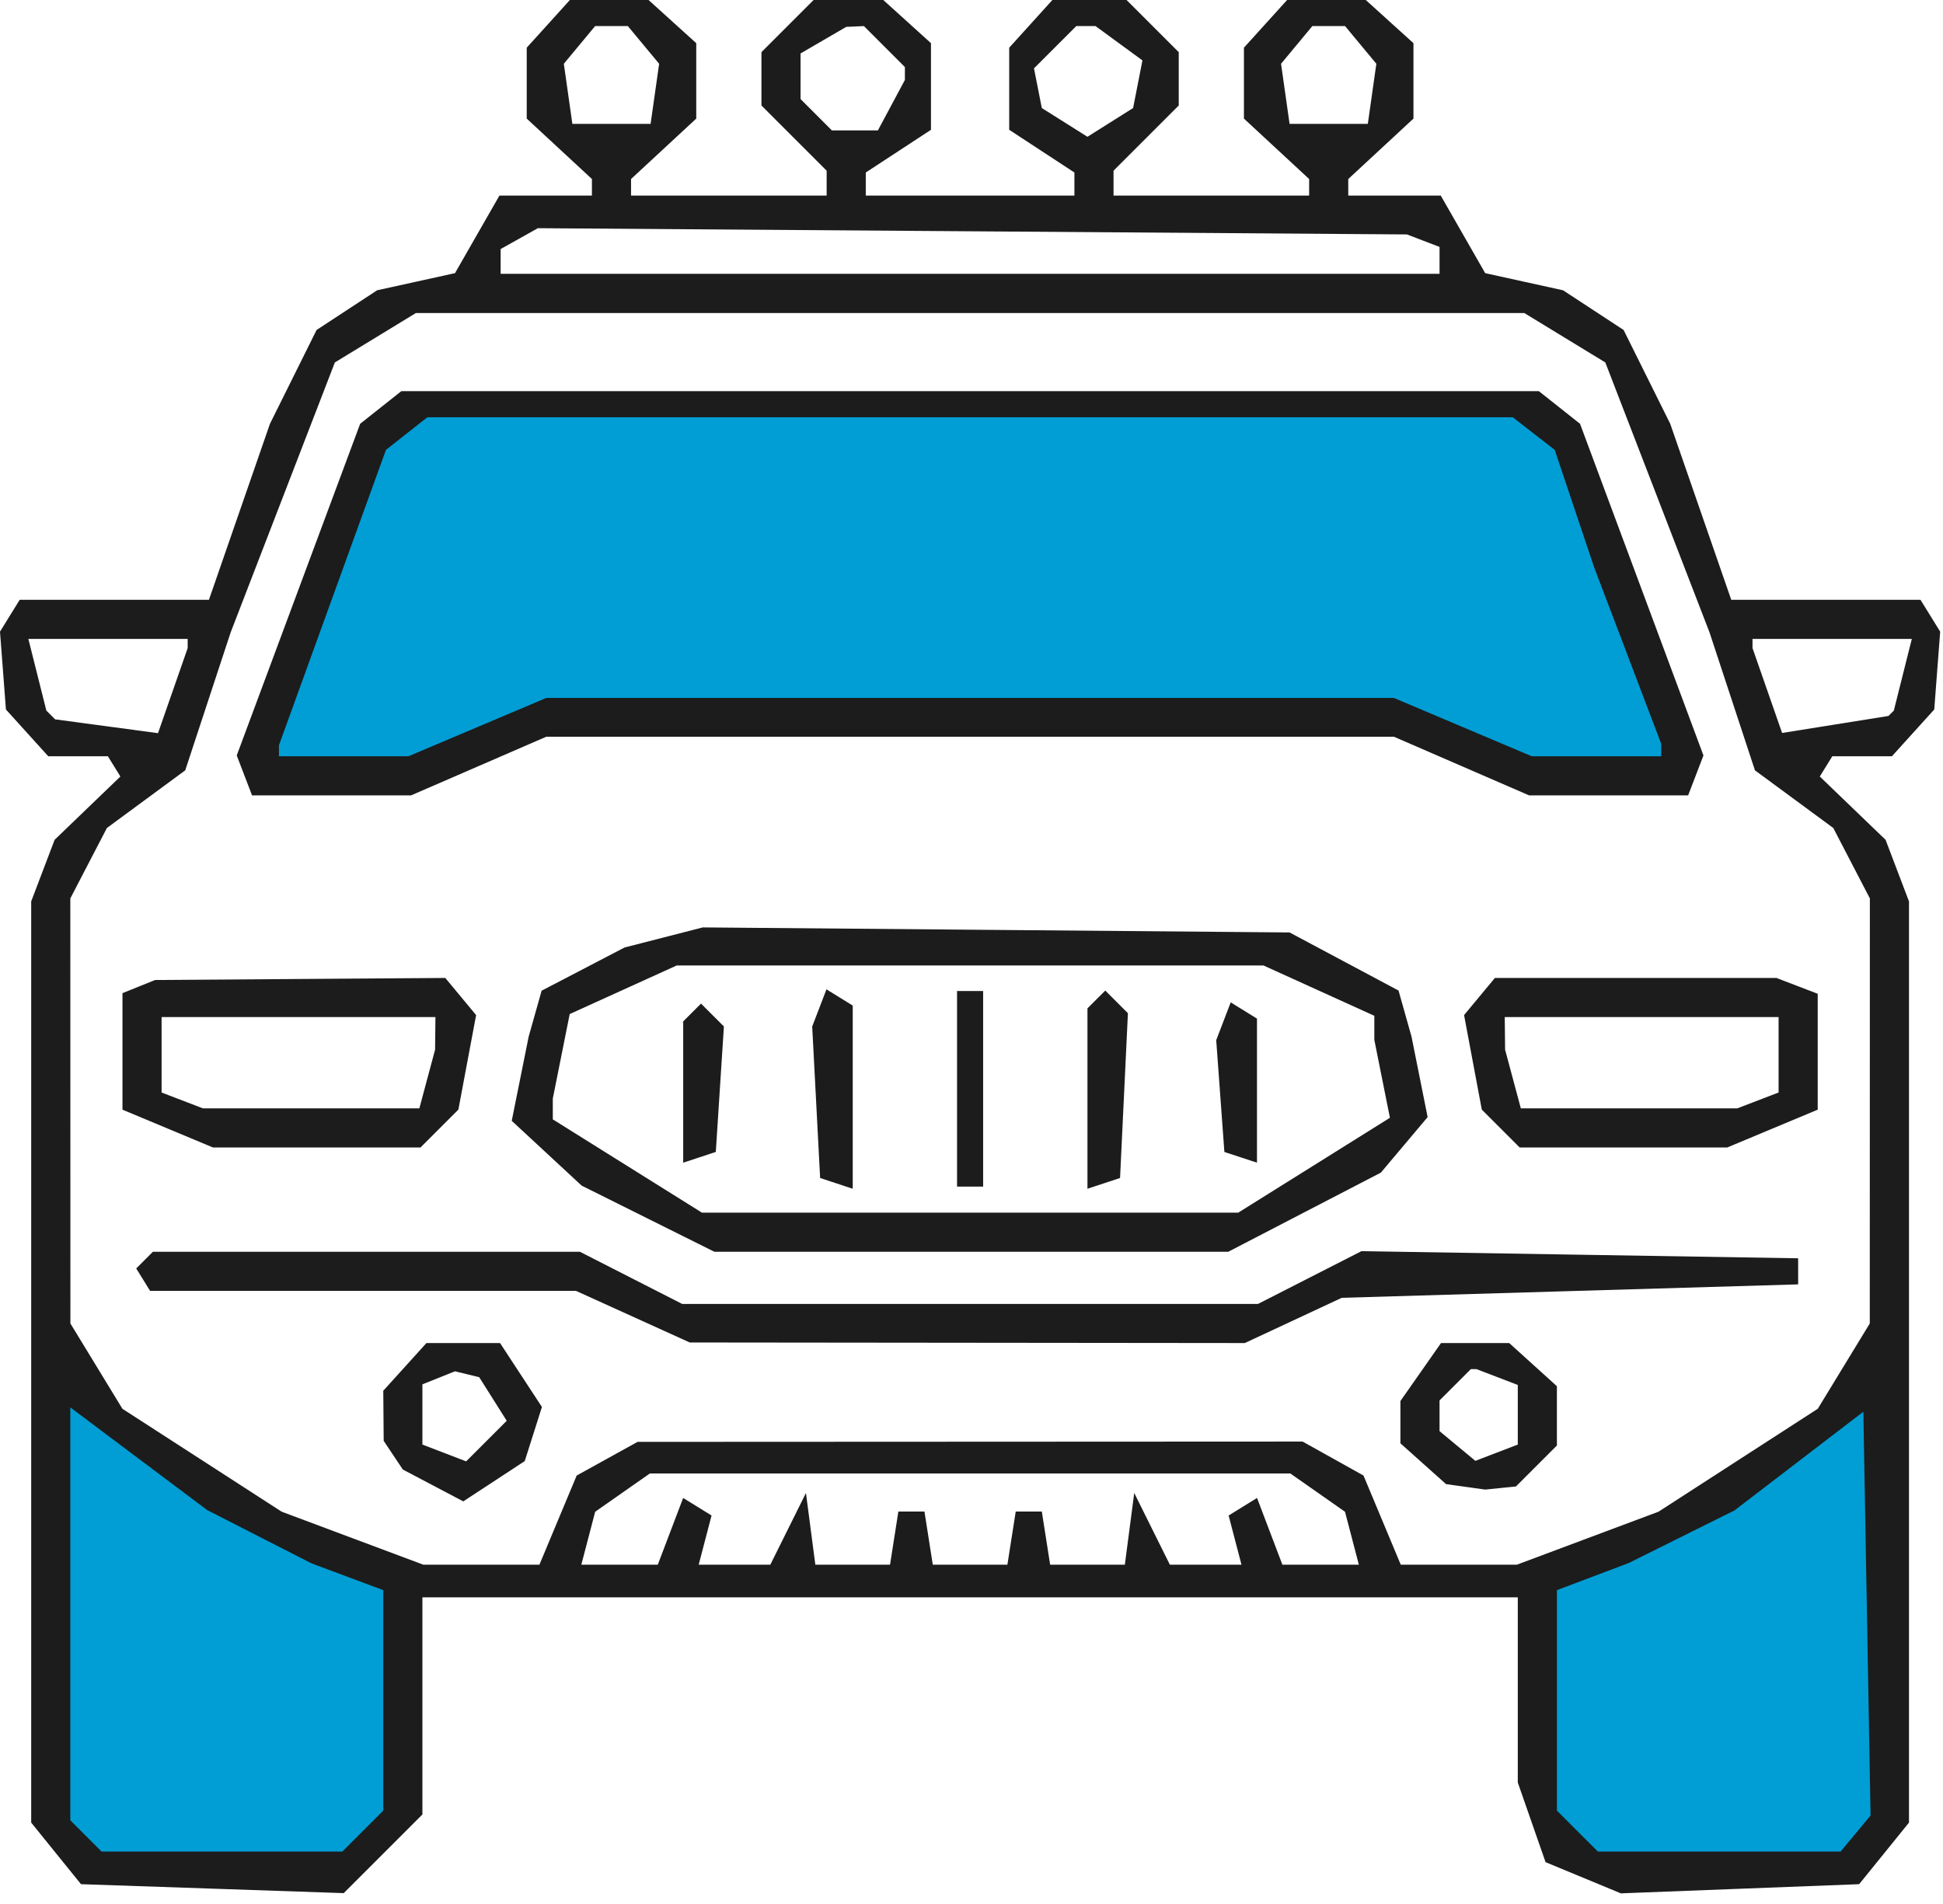
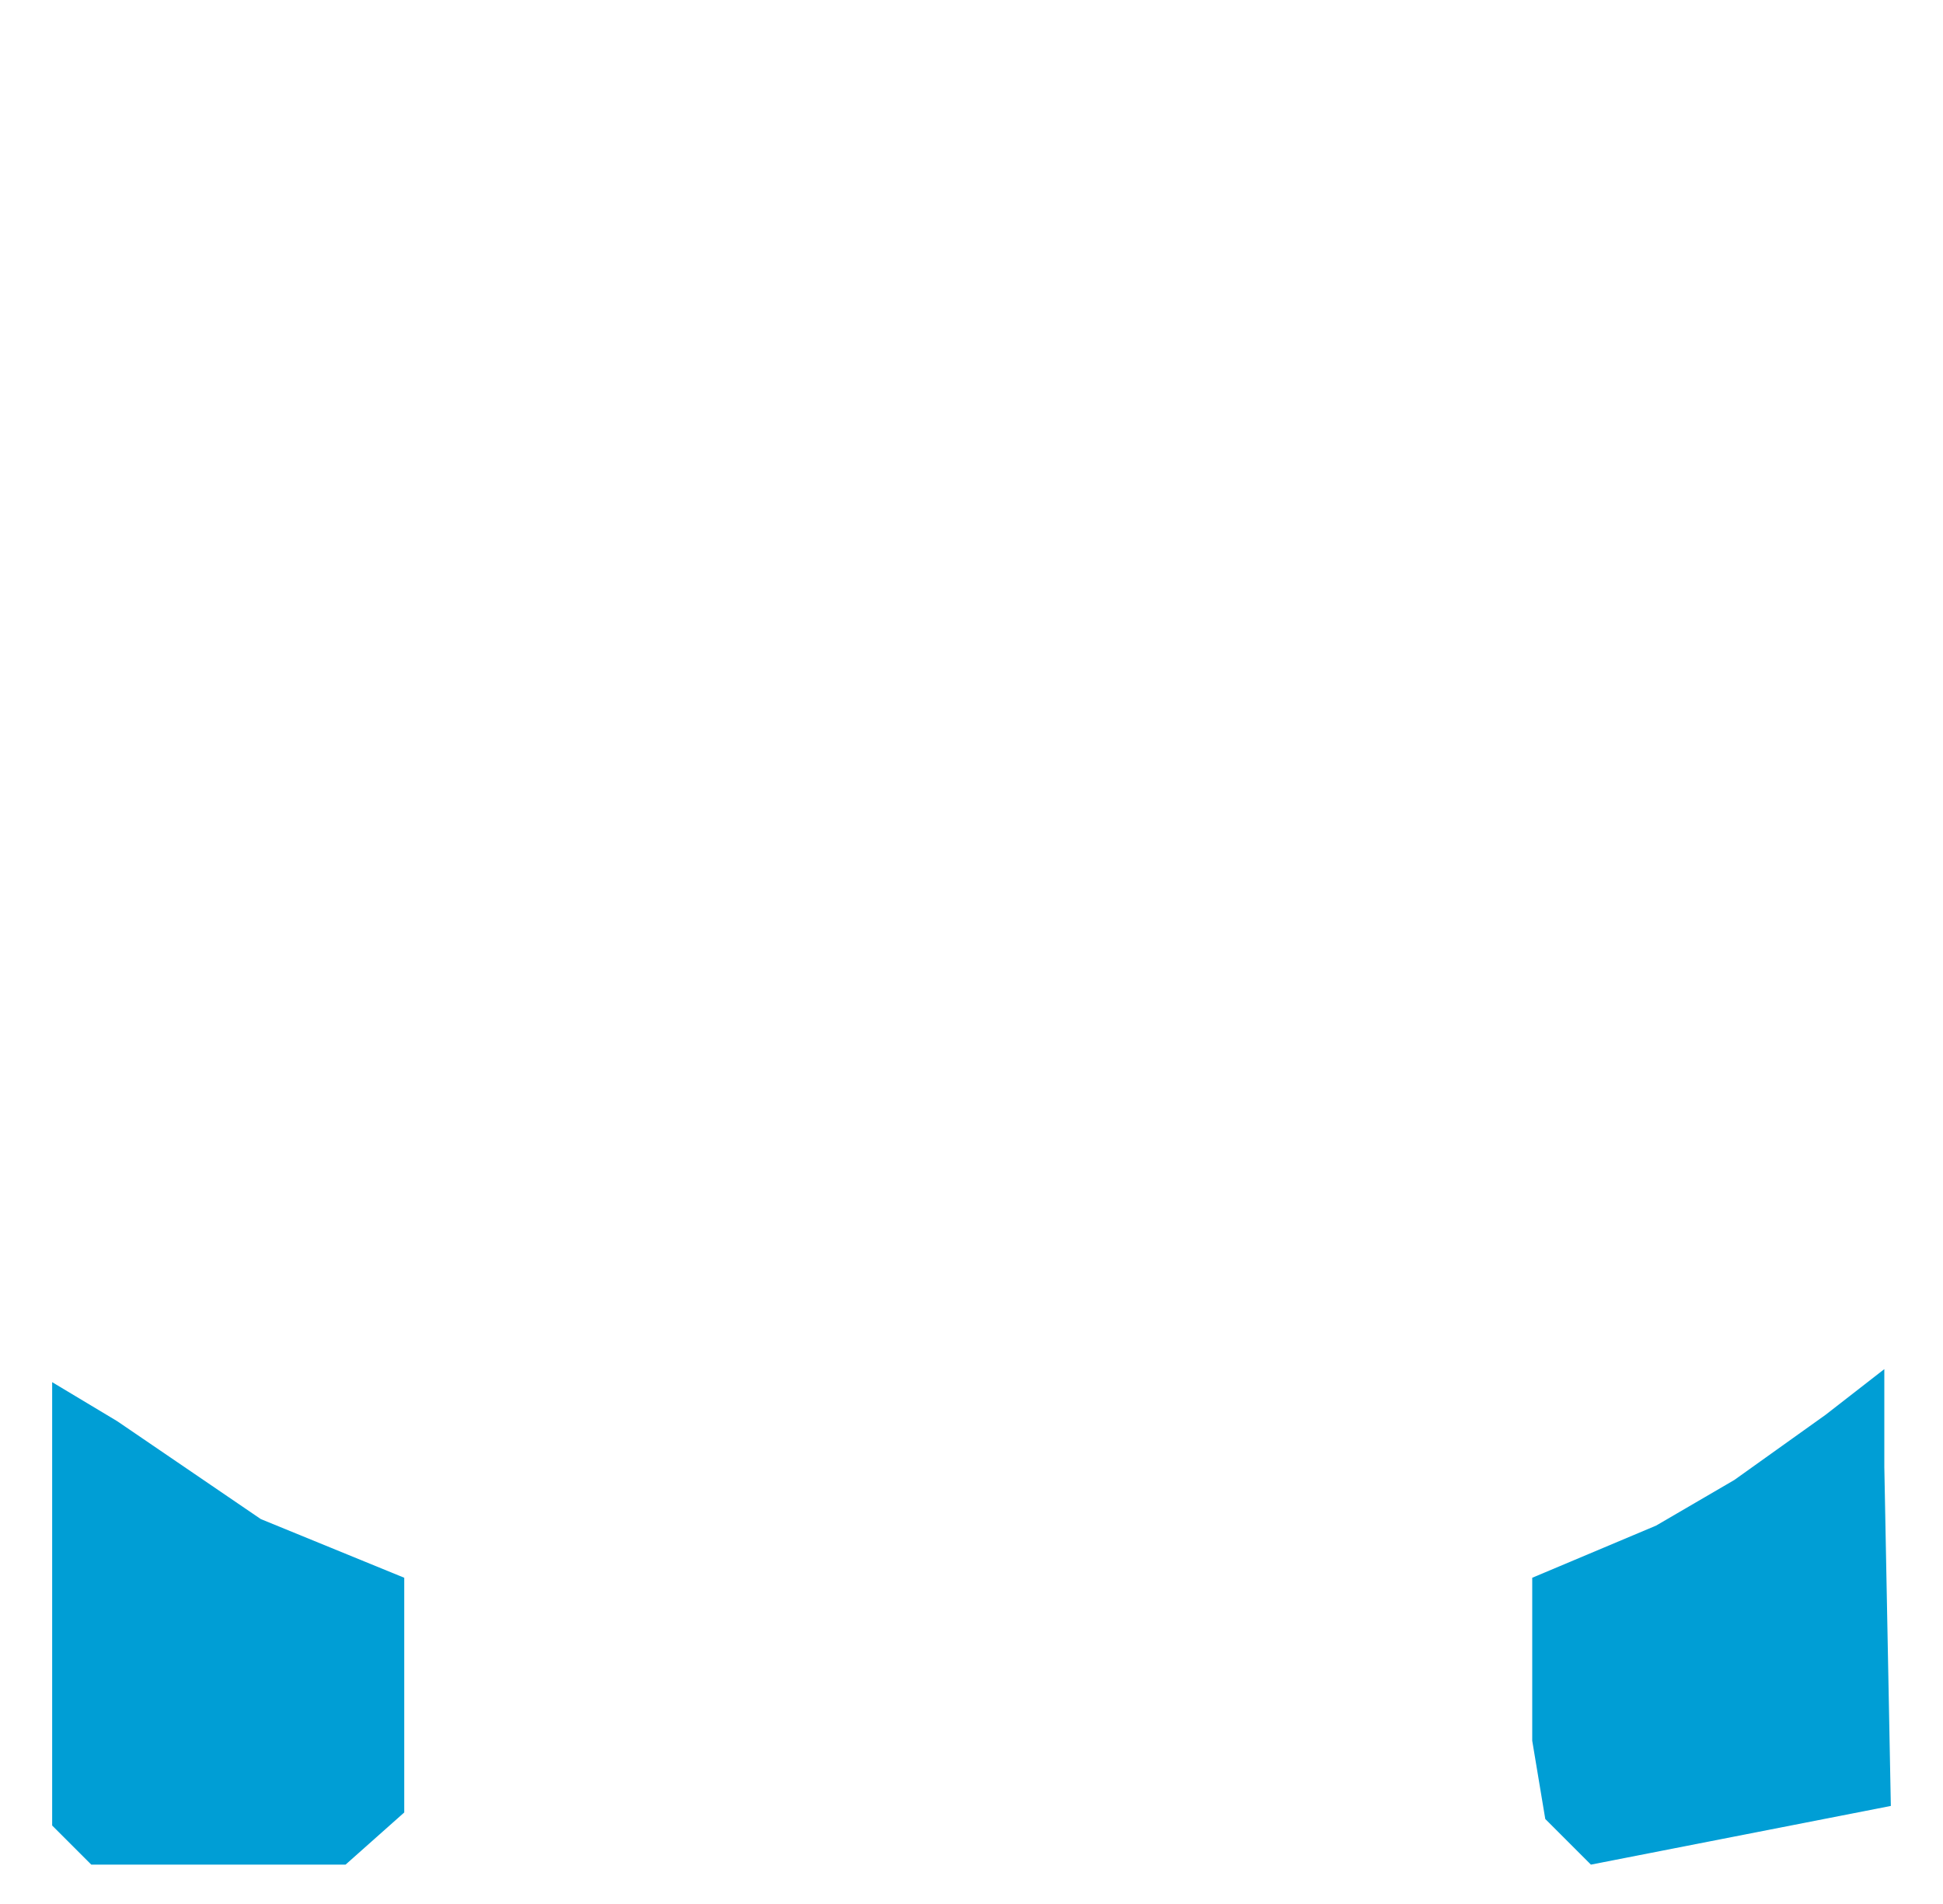
<svg xmlns="http://www.w3.org/2000/svg" width="149" height="146" viewBox="0 0 149 146" fill="none">
  <path d="M4 140V106L9 109L20 116.5L31 121V139L26.5 143H7L4 140Z" fill="#009ED5" />
-   <path d="M144.5 112.5V105L140 108.5L133 113.5L127 117L117.5 121V123V133.5L118.5 139.5L122 143H141.5L145 138.5L144.5 112.5Z" fill="#009ED5" />
-   <path d="M24.5 59.5H21.5L19.5 57.5L28.5 33.5L31.5 31H117L119.5 32.5L128.5 56V59.5H118L107 55H41.5L32 59.5H24.5Z" fill="#009ED5" />
-   <path fill-rule="evenodd" clip-rule="evenodd" d="M42.047 1.829L40.392 3.657V6.376V9.095L42.892 11.412L45.392 13.729V14.365V15H41.845H38.299L36.595 17.974L34.892 20.948L31.907 21.605L28.921 22.262L26.599 23.784L24.277 25.306L22.49 28.903L20.702 32.5L18.362 39.25L16.022 46H8.766H1.51L0.755 47.221L0 48.443L0.228 51.428L0.455 54.412L2.079 56.206L3.702 58H5.988H8.274L8.753 58.776L9.233 59.551L6.71 61.979L4.188 64.406L3.29 66.768L2.392 69.13V104.454V139.778L4.302 142.139L6.212 144.5L16.286 144.843L26.359 145.186L29.376 142.17L32.392 139.154V130.827V122.5H74.392H116.392V129.601V136.702L117.457 139.756L118.522 142.811L121.409 144.007L124.295 145.203L133.433 144.851L142.57 144.5L144.481 142.139L146.392 139.778V104.454V69.13L145.494 66.768L144.596 64.406L142.074 61.979L139.551 59.551L140.031 58.776L140.51 58H142.796H145.082L146.705 56.206L148.329 54.412L148.556 51.428L148.784 48.443L148.029 47.221L147.274 46H140.018H132.762L130.422 39.25L128.082 32.5L126.294 28.903L124.507 25.306L122.185 23.784L119.863 22.262L116.877 21.605L113.892 20.948L112.189 17.974L110.485 15H106.939H103.392V14.365V13.729L105.892 11.412L108.392 9.095V6.203V3.31L106.563 1.655L104.735 0H101.718H98.702L97.047 1.829L95.392 3.657V6.376V9.095L97.892 11.412L100.392 13.729V14.365V15H92.892H85.392V14.045V13.091L87.892 10.591L90.392 8.091V6.045V4L88.392 2L86.392 0H83.547H80.702L79.047 1.829L77.392 3.657V6.806V9.954L79.892 11.592L82.392 13.23V14.115V15H74.392H66.392V14.115V13.23L68.892 11.592L71.392 9.954V6.632V3.31L69.563 1.655L67.735 0H65.063H62.392L60.392 2L58.392 4V6.045V8.091L60.892 10.591L63.392 13.091V14.045V15H55.892H48.392V14.365V13.729L50.892 11.412L53.392 9.095V6.203V3.31L51.563 1.655L49.735 0H46.718H43.702L42.047 1.829ZM44.438 3.445L43.238 4.89L43.565 7.195L43.892 9.5H46.892H49.892L50.219 7.195L50.546 4.89L49.346 3.445L48.147 2H46.892H45.637L44.438 3.445ZM63.142 3.08L61.392 4.099V5.85V7.6L62.592 8.8L63.792 10H65.557H67.322L68.357 8.066L69.392 6.131V5.637V5.143L67.821 3.571L66.249 2L65.571 2.03L64.892 2.061L63.142 3.08ZM80.913 3.621L79.292 5.243L79.592 6.764L79.892 8.286L81.642 9.388L83.392 10.49L85.142 9.388L86.892 8.286L87.251 6.459L87.609 4.632L85.81 3.316L84.01 2H83.272H82.535L80.913 3.621ZM99.438 3.445L98.238 4.89L98.565 7.195L98.892 9.5H101.892H104.892L105.219 7.195L105.546 4.89L104.346 3.445L103.147 2H101.892H100.637L99.438 3.445ZM39.82 18.3L38.392 19.099V20.05V21H74.392H110.392V19.969V18.937L109.142 18.458L107.892 17.979L74.57 17.739L41.247 17.5L39.82 18.3ZM28.786 25.902L25.679 27.796L21.683 38.148L17.688 48.5L15.946 53.789L14.205 59.078L11.201 61.289L8.197 63.5L6.795 66.2L5.392 68.901L5.396 85.2L5.399 101.5L7.393 104.77L9.387 108.041L15.494 111.987L21.6 115.934L27.034 117.967L32.467 120H36.916H41.365L42.794 116.58L44.223 113.161L46.557 111.87L48.892 110.579L74.392 110.567L99.892 110.555L102.227 111.858L104.561 113.161L105.99 116.58L107.419 120H111.868H116.317L121.75 117.967L127.184 115.934L133.29 111.987L139.397 108.041L141.391 104.77L143.385 101.5L143.388 85.2L143.392 68.901L141.989 66.2L140.587 63.5L137.583 61.289L134.579 59.078L132.838 53.789L131.096 48.5L127.101 38.148L123.105 27.796L119.998 25.902L116.892 24.007H74.392H31.892L28.786 25.902ZM29.197 31.25L27.619 32.5L22.886 45.219L18.154 57.937L18.742 59.469L19.329 61H25.425H31.521L36.707 58.75L41.892 56.5H74.392H106.892L112.077 58.75L117.263 61H123.359H129.455L130.042 59.469L130.63 57.937L125.898 45.219L121.165 32.5L119.587 31.25L118.01 30H74.392H30.774L29.197 31.25ZM31.186 33.25L29.598 34.5L25.495 45.828L21.392 57.155V57.578V58H26.355H31.318L36.605 55.763L41.892 53.526H74.392H106.892L112.179 55.763L117.466 58H122.429H127.392V57.523V57.046L124.819 50.273L122.245 43.5L120.734 39L119.223 34.5L117.616 33.25L116.01 32H74.392H32.774L31.186 33.25ZM2.865 51.748L3.555 54.496L3.891 54.832L4.227 55.168L8.172 55.697L12.117 56.227L13.255 52.964L14.392 49.702V49.351V49H8.284H2.175L2.865 51.748ZM134.392 49.351V49.702L135.527 52.957L136.662 56.212L140.739 55.56L144.817 54.908L145.023 54.702L145.229 54.496L145.919 51.748L146.609 49H140.5H134.392V49.351ZM50.892 71.895L47.892 72.665L44.713 74.322L41.534 75.978L41.038 77.739L40.541 79.5L39.892 82.728L39.243 85.957L41.924 88.442L44.606 90.928L49.695 93.464L54.785 96H74.487H94.189L100.04 92.965L105.892 89.93L107.685 87.801L109.479 85.671L108.861 82.586L108.243 79.5L107.745 77.733L107.247 75.966L103.069 73.739L98.892 71.511L76.392 71.317L53.892 71.124L50.892 71.895ZM47.79 75.907L43.688 77.77L43.04 81.01L42.392 84.25V85.048V85.846L48.111 89.423L53.829 93H74.392H94.955L100.771 89.362L106.587 85.724L105.989 82.737L105.392 79.75V78.826V77.902L101.142 75.973L96.892 74.044H74.392H51.892L47.79 75.907ZM10.642 75.662L9.392 76.167V80.634V85.102L12.86 86.551L16.328 88H24.288H32.249L33.7 86.549L35.151 85.098L35.831 81.473L36.511 77.848L35.329 76.424L34.147 75L23.02 75.079L11.892 75.158L10.642 75.662ZM113.455 76.424L112.273 77.848L112.953 81.473L113.633 85.098L115.084 86.549L116.535 88H124.496H132.456L135.924 86.551L139.392 85.102V80.658V76.214L137.81 75.607L136.228 75H125.433H114.637L113.455 76.424ZM62.831 77.299L62.284 78.724L62.588 84.533L62.892 90.342L64.142 90.754L65.392 91.167V84.142V77.118L64.385 76.496L63.378 75.873L62.831 77.299ZM73.392 83.5V91H74.392H75.392V83.5V76H74.392H73.392V83.5ZM84.075 76.65L83.392 77.333V84.25V91.167L84.642 90.754L85.892 90.341L86.194 84.022L86.495 77.703L85.627 76.835L84.759 75.967L84.075 76.65ZM53.075 77.65L52.392 78.333V83.75V89.167L53.642 88.755L54.892 88.344L55.202 83.532L55.513 78.721L54.636 77.844L53.759 76.967L53.075 77.65ZM93.822 78.322L93.266 79.771L93.579 84.058L93.892 88.345L95.142 88.756L96.392 89.167V83.642V78.118L95.385 77.496L94.378 76.873L93.822 78.322ZM12.392 80.893V83.786L13.974 84.393L15.556 85H23.857H32.159L32.762 82.75L33.365 80.5L33.378 79.25L33.392 78H22.892H12.392V80.893ZM115.406 79.25L115.419 80.5L116.022 82.75L116.625 85H124.927H133.228L134.81 84.393L136.392 83.786V80.893V78H125.892H115.392L115.406 79.25ZM11.086 96.639L10.446 97.279L10.978 98.139L11.51 99H27.842H44.174L48.533 100.978L52.892 102.956L74.174 102.978L95.456 103L99.174 101.266L102.892 99.531L120.392 99.016L137.892 98.5V97.5V96.5L121.149 96.226L104.407 95.952L100.439 97.976L96.472 100H74.392H52.312L48.392 98L44.472 96H28.099H11.725L11.086 96.639ZM31.047 104.829L29.392 106.657L29.407 108.579L29.423 110.5L30.157 111.6L30.892 112.701L33.209 113.921L35.526 115.142L37.883 113.598L40.24 112.053L40.899 109.978L41.558 107.902L39.952 105.451L38.346 103H35.524H32.702L31.047 104.829ZM108.949 105.223L107.392 107.445V109.068V110.69L109.142 112.255L110.892 113.819L112.392 114.028L113.892 114.237L115.071 114.118L116.249 114L117.821 112.429L119.392 110.857V108.584V106.31L117.563 104.655L115.735 103H113.12H110.505L108.949 105.223ZM33.642 105.667L32.392 106.167V108.476V110.786L34.07 111.43L35.747 112.073L37.303 110.518L38.858 108.962L37.804 107.291L36.749 105.619L35.821 105.393L34.892 105.167L33.642 105.667ZM111.592 106.2L110.392 107.4V108.578V109.755L111.765 110.895L113.139 112.035L114.765 111.41L116.392 110.786V108.5V106.214L114.81 105.607L113.228 105H113.01H112.792L111.592 106.2ZM5.392 123.768V139.6L6.592 140.8L7.792 142H17.021H26.249L27.821 140.429L29.392 138.857V130.404V121.95L26.642 120.924L23.892 119.898L19.892 117.855L15.892 115.812L10.642 111.874L5.392 107.935V123.768ZM137.951 112.051L133.011 115.836L128.951 117.855L124.892 119.874L122.142 120.912L119.392 121.95V130.404V138.857L120.963 140.429L122.535 142H131.841H141.147L142.296 140.616L143.444 139.232L143.168 123.749L142.892 108.266L137.951 112.051ZM47.739 114.469L45.641 115.939L45.11 117.969L44.579 120H47.51H50.442L51.415 117.44L52.388 114.88L53.477 115.553L54.566 116.226L54.073 118.113L53.579 120H56.325H59.071L60.438 117.25L61.804 114.5L62.165 117.25L62.525 120H65.389H68.253L68.572 117.96L68.892 115.921H69.892H70.892L71.212 117.96L71.531 120H74.392H77.253L77.572 117.96L77.892 115.921H78.892H79.892L80.212 117.96L80.531 120H83.395H86.259L86.619 117.25L86.98 114.5L88.346 117.25L89.713 120H92.459H95.205L94.711 118.113L94.218 116.226L95.307 115.553L96.396 114.88L97.369 117.44L98.342 120H101.274H104.205L103.674 117.969L103.143 115.939L101.045 114.469L98.947 113H74.392H49.837L47.739 114.469Z" fill="#1C1C1C" />
+   <path d="M144.5 112.5V105L140 108.5L133 113.5L127 117L117.5 121V123V133.5L118.5 139.5L122 143L145 138.5L144.5 112.5Z" fill="#009ED5" />
</svg>